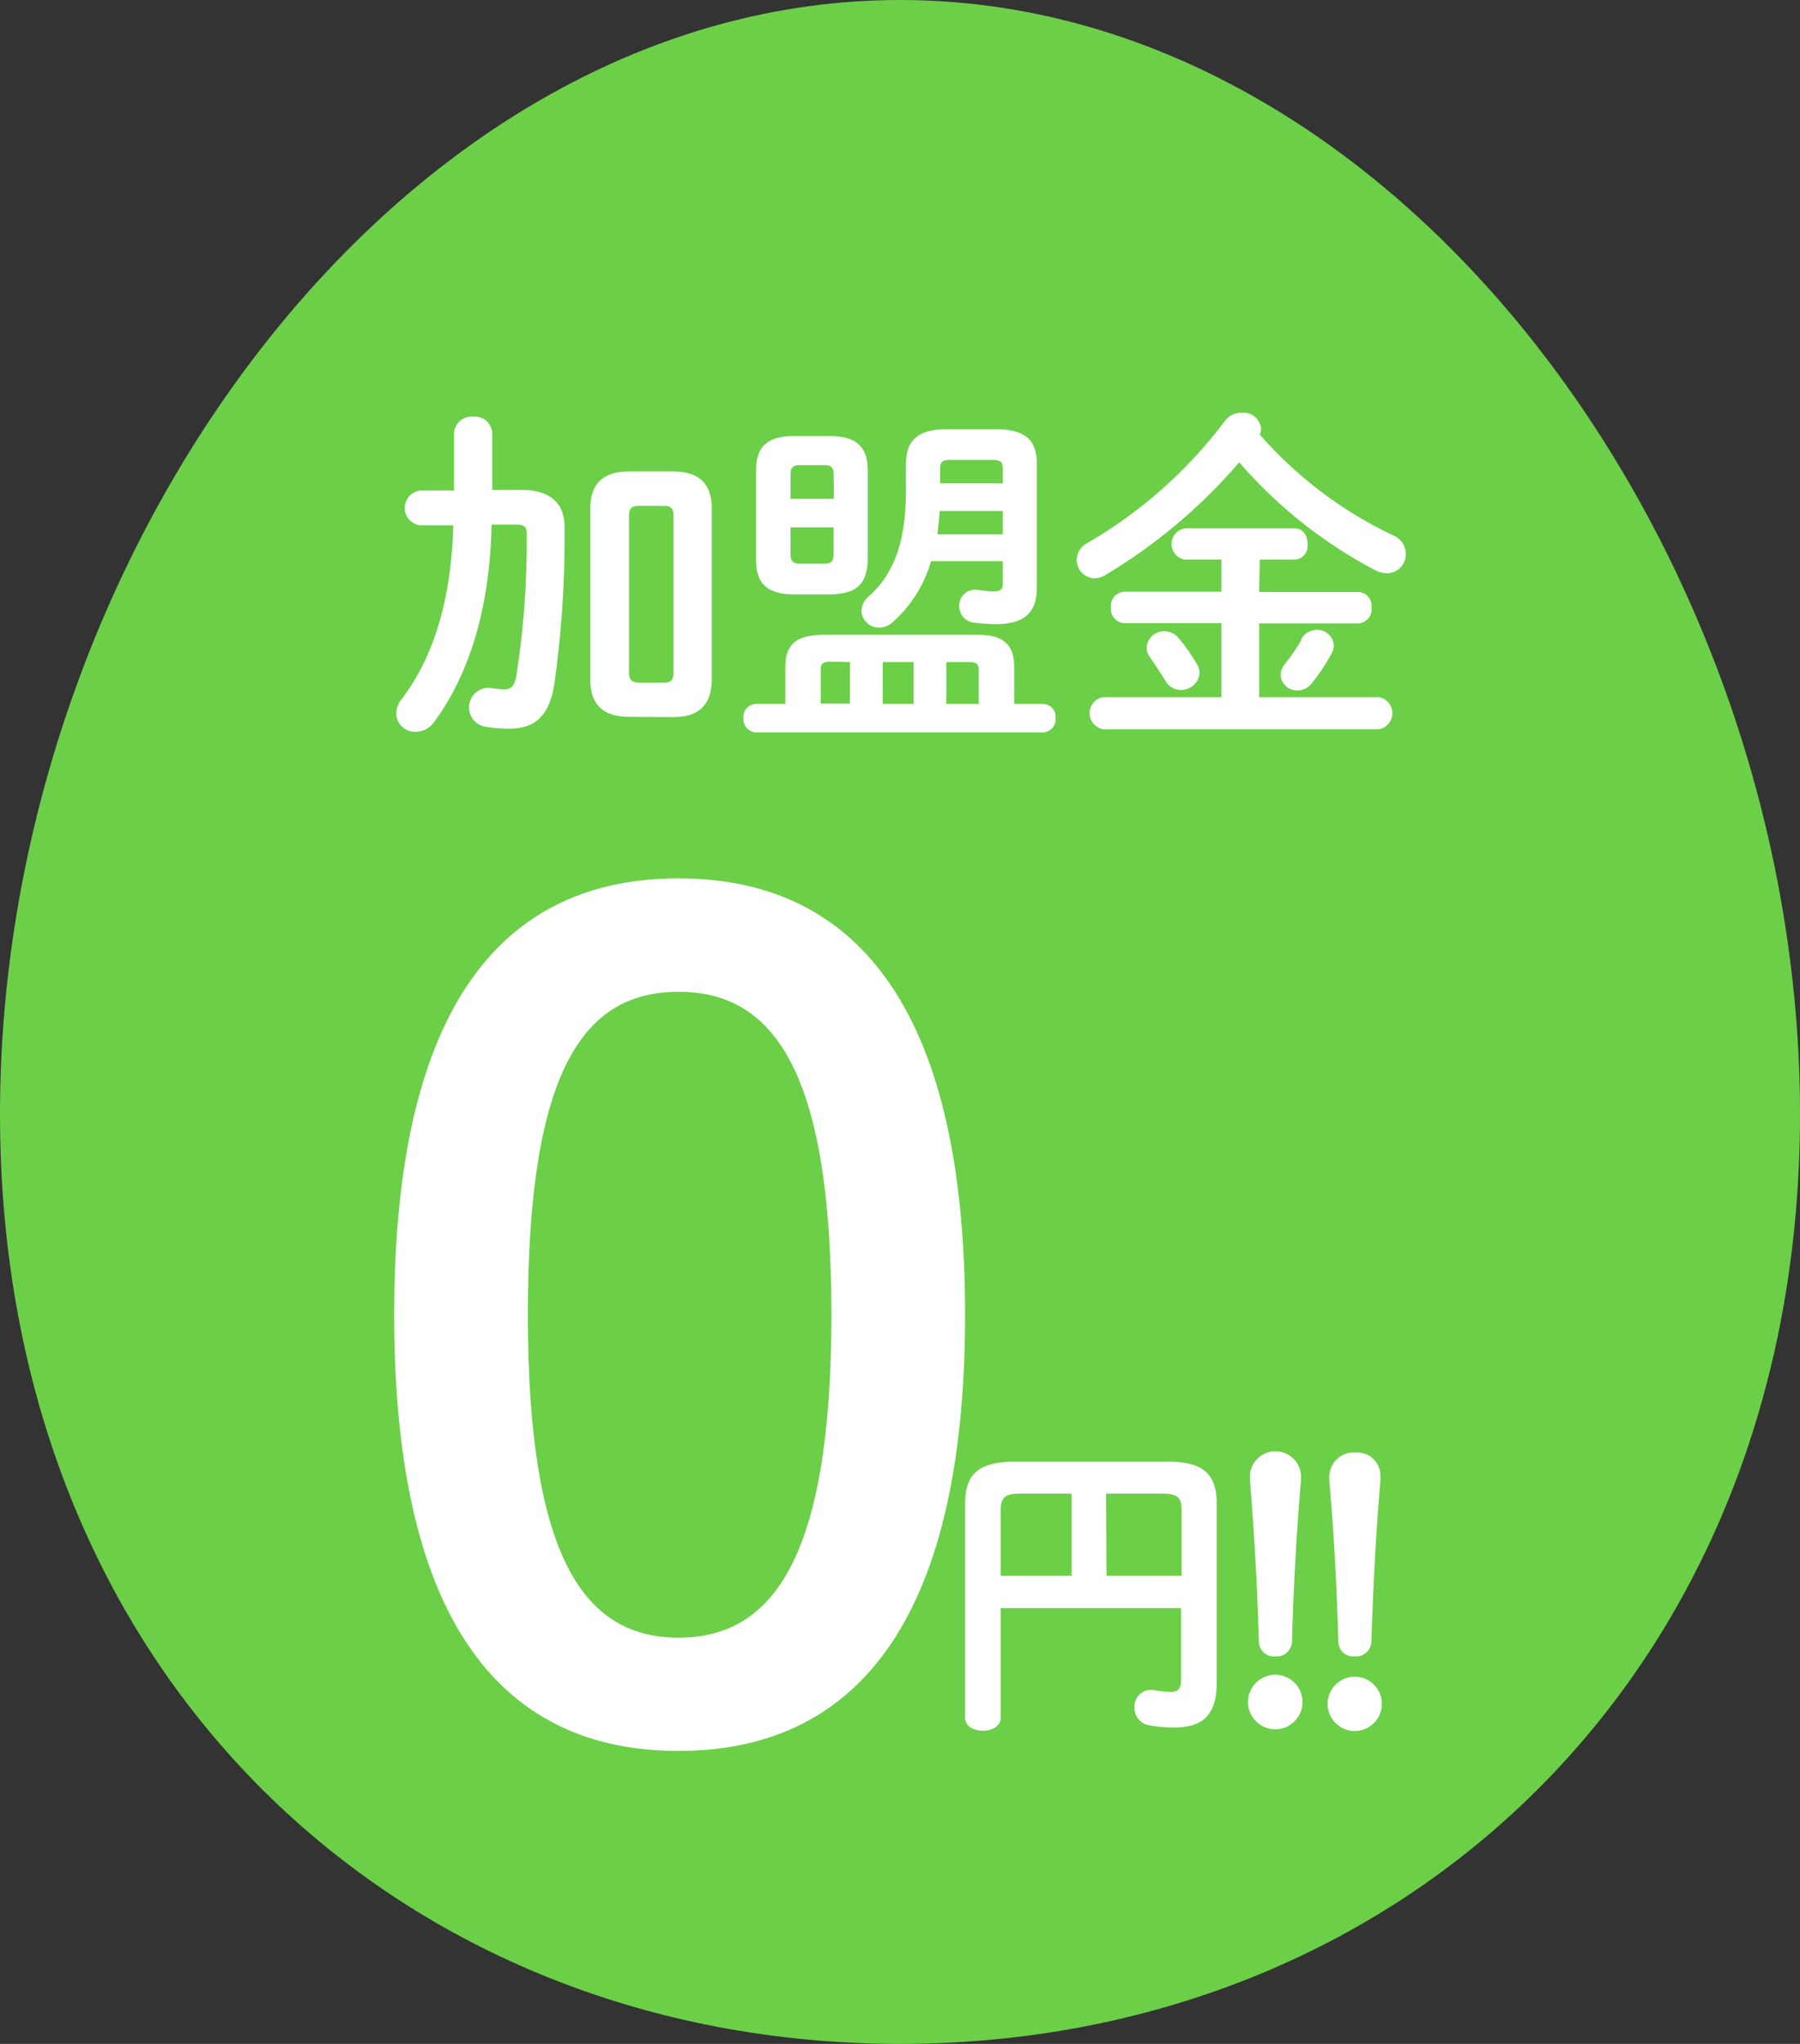
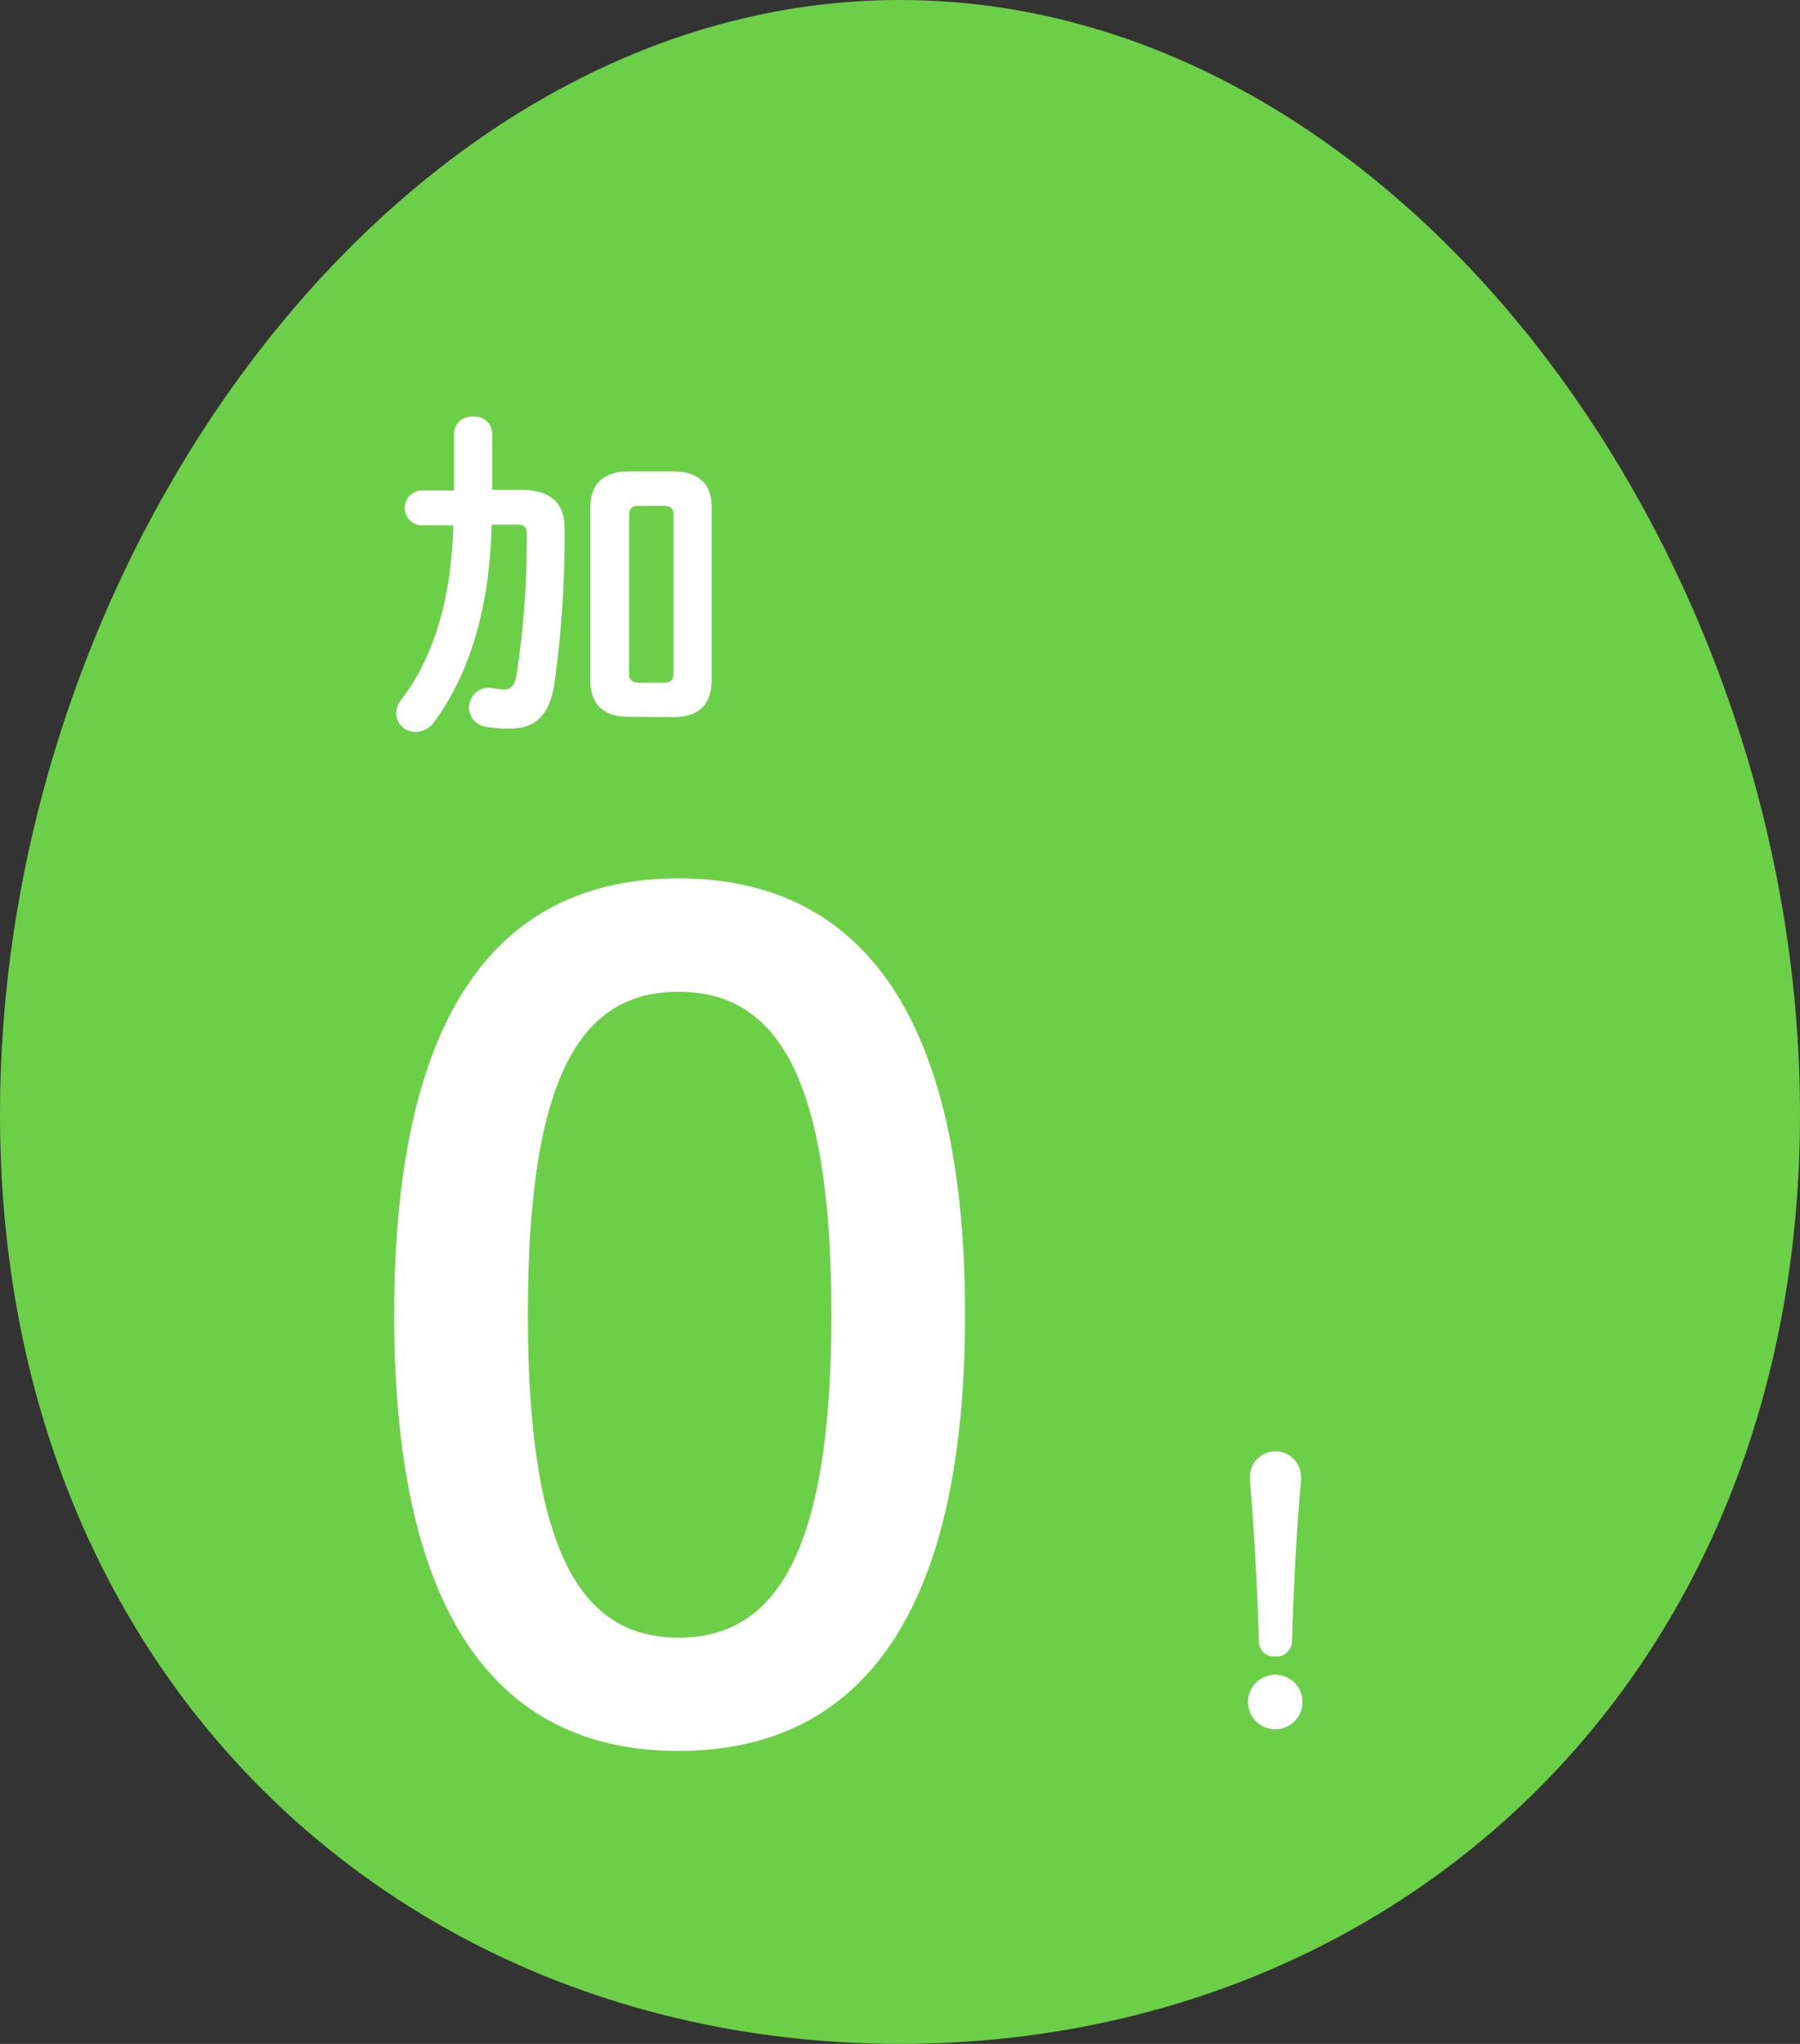
<svg xmlns="http://www.w3.org/2000/svg" viewBox="0 0 148 168">
  <rect x="0" y="0" width="148" height="168" fill="#333333" stroke="none" />
  <defs>
    <style>.cls-1{fill:#6ccf48;}.cls-2{fill:#fff;}.cls-3{fill:none;}</style>
  </defs>
  <g id="レイヤー_2" data-name="レイヤー 2">
    <g id="レイヤー_1-2" data-name="レイヤー 1">
      <g id="_0yen" data-name="0yen">
        <path id="卵" class="cls-1" d="M74,0c40.87,0,74,45.19,74,91.58S114.87,168,74,168,0,138,0,91.58,33.13,0,74,0Z" />
        <path class="cls-2" d="M40.42,43.12c-.15,7-1.89,12.39-4.73,16.23a1.85,1.85,0,0,1-1.51.8,1.54,1.54,0,0,1-1.6-1.49,1.92,1.92,0,0,1,.45-1.2c2.52-3.32,4.07-7.93,4.24-14.28l-2.72,0a1.44,1.44,0,0,1,0-2.86l2.78,0V35.6a1.44,1.44,0,0,1,1.57-1.35,1.42,1.42,0,0,1,1.57,1.35v4.66l2.29,0c2.55,0,3.66,1.12,3.66,3.12a87.09,87.09,0,0,1-.85,12.9c-.43,2.69-1.72,3.61-3.67,3.61a11.75,11.75,0,0,1-2.06-.17,1.61,1.61,0,0,1,.46-3.18,7.11,7.11,0,0,0,1.15.12c.54,0,.83-.23,1-1.06a72.41,72.41,0,0,0,.86-11.7c0-.6-.17-.78-.92-.78Zm11.3,15.8c-2.15,0-3.18-1.06-3.18-3V41.75c0-1.92,1-3,3.18-3h3.63c2.15,0,3.17,1.06,3.17,3V55.94c-.05,2.09-1.14,3-3.17,3Zm2.83-2.81c.57,0,.83-.17.83-.83V42.41c0-.66-.26-.83-.83-.83h-2c-.58,0-.83.17-.83.83V55.28c0,.6.23.83.83.83Z" />
-         <path class="cls-2" d="M85.79,57.86a1.06,1.06,0,0,1,1,1.17,1.08,1.08,0,0,1-1,1.17H62.13a1.08,1.08,0,0,1-1-1.17,1.06,1.06,0,0,1,1-1.17h2.44v-3c0-1.83.85-2.68,3.11-2.68H80.39c2.17,0,3,.85,3,2.68v3Zm-20.45-9c-2.26,0-3.18-.89-3.18-2.86v-7.3c0-2,.92-2.86,3.18-2.86h2.83c2.26,0,3.18.89,3.18,2.86V46c-.06,2.2-1.12,2.83-3.18,2.86ZM68.54,39c0-.57-.2-.77-.77-.77h-2c-.57,0-.77.2-.77.77v2h3.57Zm-.77,7.33c.57,0,.77-.2.77-.78v-2.2H65v2.2c0,.55.2.78.77.78Zm.52,8.06c-.66,0-.81.18-.81.66v2.78h2.41V54.42ZM81.85,35.28c2.46,0,3.4.89,3.4,2.84V48.3c0,2.12-1.09,3-3.4,3a16.89,16.89,0,0,1-1.69-.11,1.36,1.36,0,0,1-1.29-1.37,1.3,1.3,0,0,1,1.57-1.32,10.21,10.21,0,0,0,1.29.11c.55,0,.72-.17.72-.65V46.13h-5.9a10.6,10.6,0,0,1-3.14,5,1.66,1.66,0,0,1-1.12.46,1.45,1.45,0,0,1-1.46-1.37,1.62,1.62,0,0,1,.57-1.17c1.95-1.75,3.09-4.21,3.09-8.76V38.12c0-1.95,1-2.84,3.38-2.84ZM72.58,57.86h2.54V54.42H72.58ZM82.45,42H77.27c-.06.63-.12,1.29-.2,1.92h5.38ZM78.13,37.8c-.63,0-.83.14-.83.75v1.17h5.15V38.55c0-.61-.2-.75-.86-.75Zm-.32,20.06h2.66V55.08c0-.48-.17-.66-.8-.66H77.81Z" />
-         <path class="cls-2" d="M114.53,44a1.67,1.67,0,0,1,1.06,1.55,1.56,1.56,0,0,1-1.54,1.57,2.26,2.26,0,0,1-1-.26A38.55,38.55,0,0,1,101.89,38,44.57,44.57,0,0,1,90.82,47.3a1.63,1.63,0,0,1-.83.23A1.5,1.5,0,0,1,88.53,46a1.61,1.61,0,0,1,.88-1.37,37.91,37.91,0,0,0,11.28-10,1.72,1.72,0,0,1,1.43-.71,1.47,1.47,0,0,1,1.57,1.32,1.05,1.05,0,0,1-.11.48A33.93,33.93,0,0,0,114.53,44Zm-11,4.66h8.15a1.14,1.14,0,0,1,1.09,1.29,1.16,1.16,0,0,1-1.09,1.29h-8.15v6.06h9.84a1.34,1.34,0,0,1,0,2.64H90.7a1.34,1.34,0,0,1,0-2.64h9.73V51.22h-8a1.17,1.17,0,0,1-1.09-1.29,1.16,1.16,0,0,1,1.09-1.29h8V46h-3a1.3,1.3,0,0,1,0-2.57h9c.74,0,1.08.63,1.08,1.29A1.14,1.14,0,0,1,106.47,46h-2.89ZM98.4,54.57a1.33,1.33,0,0,1,.23.77,1.52,1.52,0,0,1-1.55,1.37A1.44,1.44,0,0,1,95.85,56c-.46-.72-.8-1.26-1.31-2a1.32,1.32,0,0,1-.26-.77,1.42,1.42,0,0,1,1.46-1.34,1.49,1.49,0,0,1,1.2.6A14.72,14.72,0,0,1,98.4,54.57Zm8.58-2a1.44,1.44,0,0,1,1.29-.8,1.37,1.37,0,0,1,1.4,1.29,1.59,1.59,0,0,1-.23.74,16.43,16.43,0,0,1-1.6,2.38,1.44,1.44,0,0,1-1.14.57,1.36,1.36,0,0,1-1.41-1.26,1.58,1.58,0,0,1,.35-.91A13.77,13.77,0,0,0,107,52.59Z" />
-         <path class="cls-2" d="M96.11,120.15c2.93,0,3.93,1.13,3.93,3.44v14.75c0,2.67-1.21,3.65-3.47,3.65a11.22,11.22,0,0,1-2.08-.18,1.43,1.43,0,0,1-1.21-1.44,1.37,1.37,0,0,1,1.65-1.44,6.9,6.9,0,0,0,1.36.13c.56,0,.82-.23.82-1v-5.88H82.28v9c0,.72-.72,1.08-1.46,1.08s-1.47-.36-1.47-1.08V123.61c0-2.31,1-3.46,4-3.46Zm-8,9.37v-6.75H83.88c-1.26,0-1.6.33-1.6,1.36v5.39Zm2.87,0h6.17V124.1c0-1-.33-1.33-1.59-1.33H90.94Z" />
        <path class="cls-2" d="M107.09,140.05a2.24,2.24,0,0,1-4.47,0,2.24,2.24,0,1,1,4.47,0Zm-4.32-18.66a2.1,2.1,0,0,1,4.2,0v.29c-.36,4.2-.6,8.37-.74,13.25a1.27,1.27,0,0,1-1.39,1.22,1.22,1.22,0,0,1-1.33-1.22c-.15-4.88-.39-9.05-.74-13.25Z" />
-         <path class="cls-2" d="M113.62,140.05a2.23,2.23,0,0,1-4.46,0,2.23,2.23,0,1,1,4.46,0Zm-4.32-18.66a2,2,0,0,1,2.13-2,1.92,1.92,0,0,1,2.07,2v.29c-.35,4.2-.59,8.37-.74,13.25a1.27,1.27,0,0,1-1.39,1.22,1.22,1.22,0,0,1-1.33-1.22c-.14-4.88-.38-9.05-.74-13.25Z" />
        <path class="cls-2" d="M79.35,108.06c0,25.8-9.41,35.86-23.56,35.86s-23.38-10.06-23.38-35.86S41.63,72.2,55.79,72.2,79.35,82.26,79.35,108.06Zm-35.95,0c0,20,4.65,26.55,12.39,26.55s12.57-6.52,12.57-26.55S63.61,81.52,55.79,81.52,43.4,88,43.4,108.06Z" />
        <rect class="cls-3" x="32.58" y="33.94" width="83.02" height="107.98" />
      </g>
    </g>
  </g>
</svg>